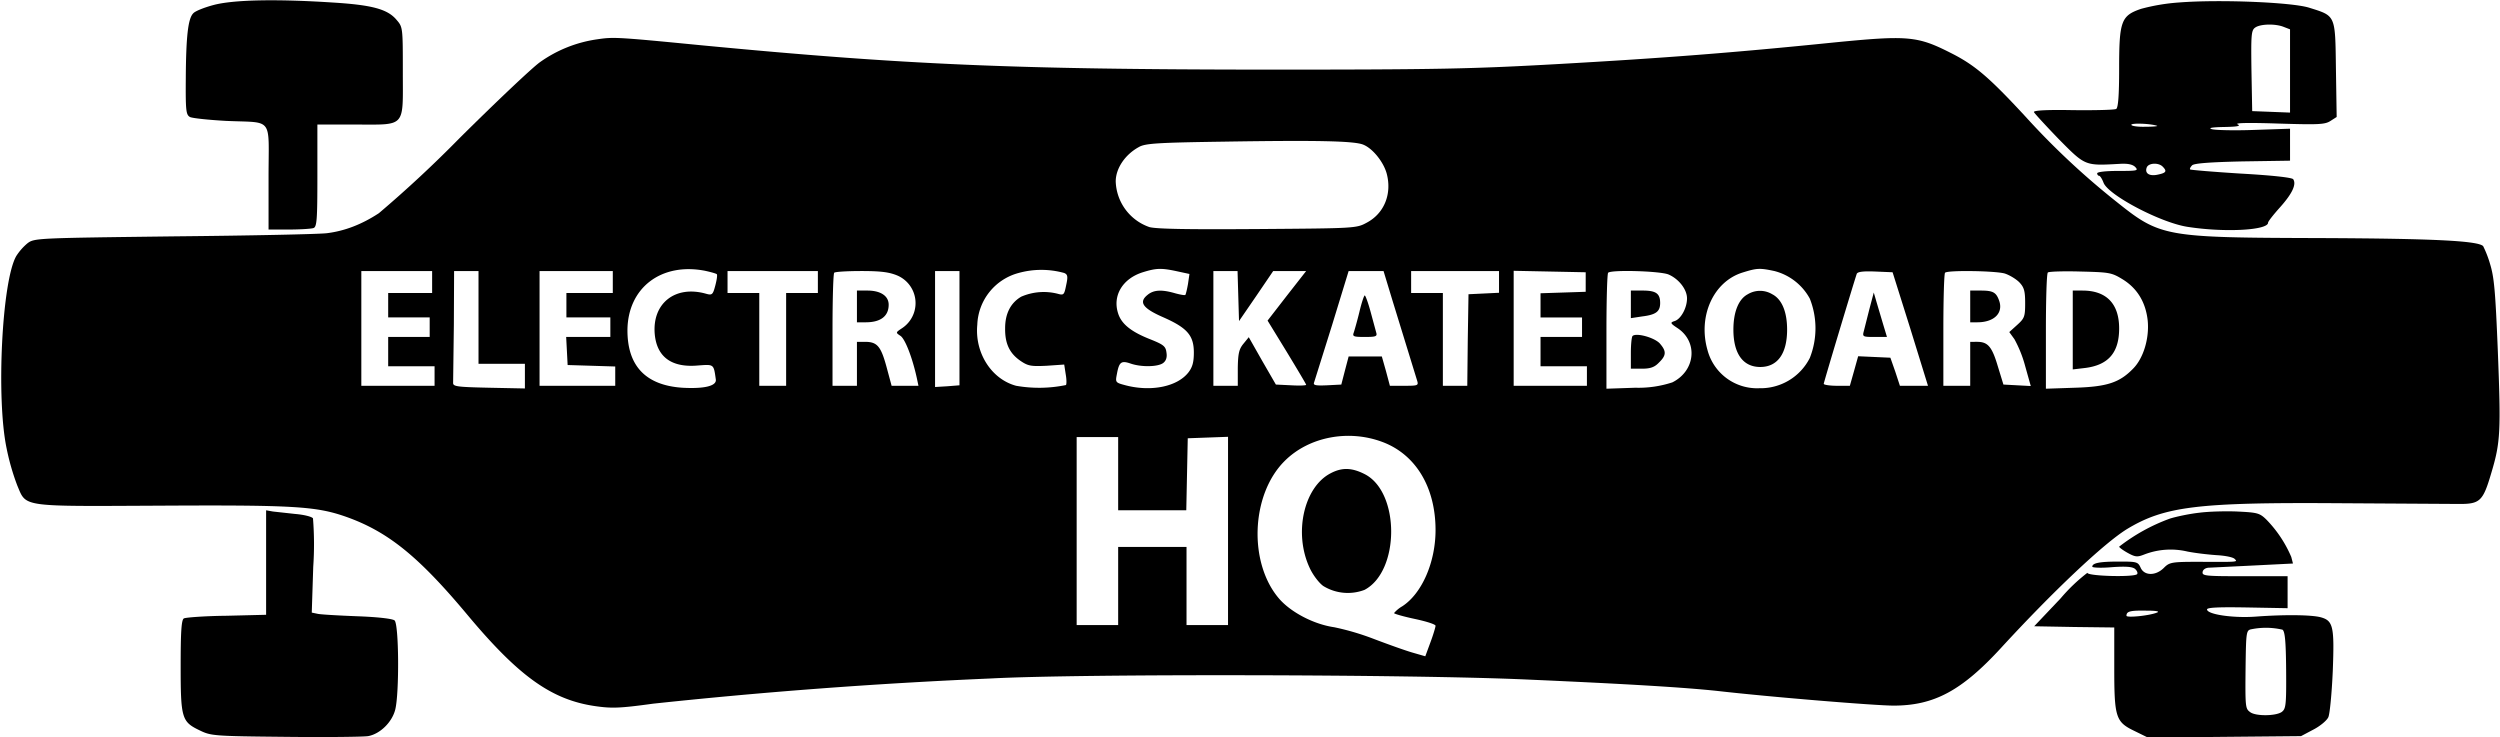
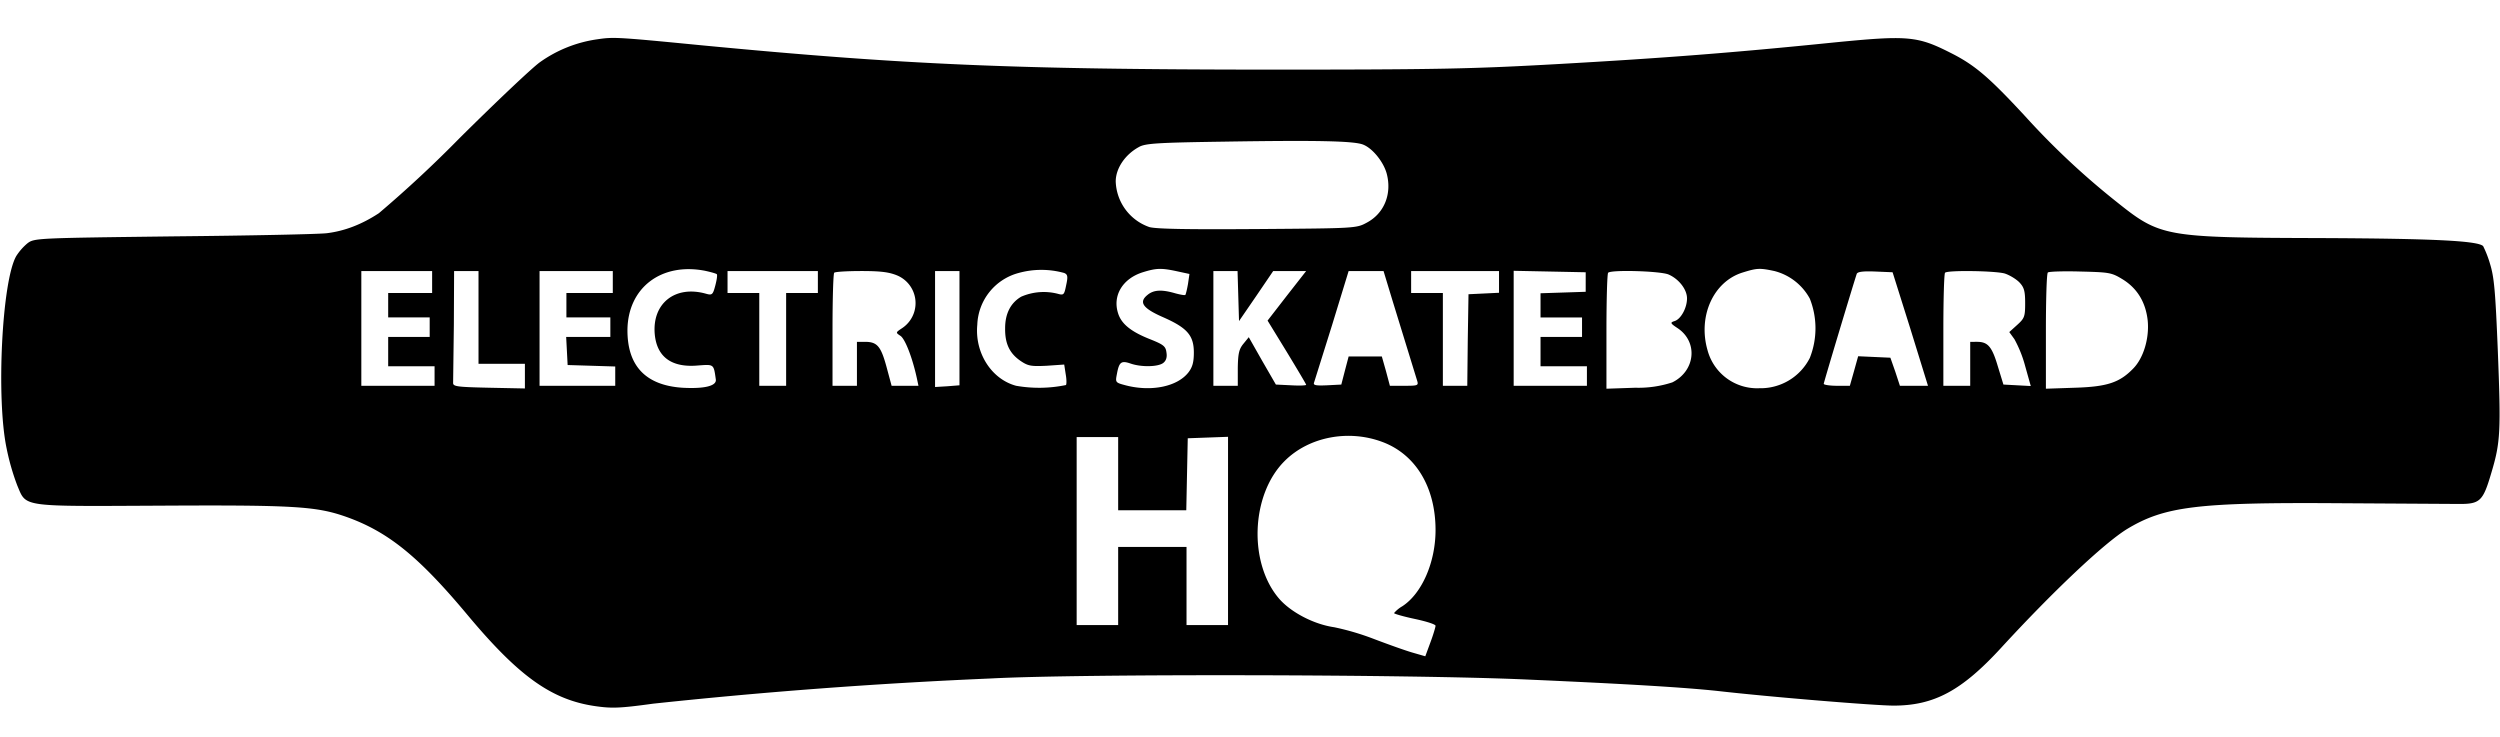
<svg xmlns="http://www.w3.org/2000/svg" version="1.0" width="1365.3" height="402.7" viewBox="0 0 1024 302">
-   <path d="M87.6 2c-3.8 1-7.6 2.5-8.4 3.4-2.2 2.1-3 9.7-3.1 26.8-.1 13.1.1 14.8 1.7 15.7.9.5 7.6 1.2 14.7 1.6 19.8.9 17.5-2.1 17.5 23V94h8.4c4.6 0 9.1-.3 10-.6 1.4-.5 1.6-3.4 1.6-21.5V51h15.3c21.2 0 19.7 1.6 19.7-21.5 0-18.1 0-18.4-2.5-21.3C158.8 3.7 152.4 2 136 1 112.9-.5 95.6-.1 87.6 2zM892.5 1A81 81 0 00877 3.6c-8.2 2.8-9 5-9 24.6 0 10.9-.4 15.9-1.2 16.4-.6.4-8.5.6-17.6.5-10.9-.2-16.3.1-16.1.8.2.5 4.8 5.5 10.2 11.1 10.9 11 10.6 10.9 24.9 10.1 3.3-.2 5.3.2 6.4 1.3 1.4 1.5.8 1.6-7 1.6-5.1 0-8.6.4-8.6 1 0 .5.4 1 .8 1s1.2 1.2 1.8 2.8c1.9 5.1 23.4 16.4 34.4 18.1 15.3 2.4 33 1.4 33-1.7 0-.5 2.2-3.3 4.9-6.3 5-5.6 6.8-9.4 5.4-11.5-.5-.7-8.8-1.6-21.3-2.3-11.3-.7-20.7-1.5-20.9-1.7-.3-.2.1-1 .8-1.7.8-.8 7-1.3 20.6-1.6l19.5-.3V52.7l-14.7.5c-8.2.3-15.9.1-17.3-.3-1.7-.5 0-.8 5-.9 5.5-.1 7-.4 5.5-1.1-1.3-.6 4.9-.7 16.8-.3 16.5.5 19 .4 21.3-1.1l2.5-1.6-.3-19.6c-.3-22.5 0-21.7-11.1-25.2C938.4.9 909.1-.3 892.5 1zm42.9 10l2.6 1v34.1l-7.7-.3-7.8-.3-.3-16.5c-.2-14.6-.1-16.6 1.5-17.7 2-1.5 8.2-1.7 11.7-.3zm-51.9 40.5c.6.2-1.6.4-4.7.4-3.2.1-5.8-.3-5.8-.8 0-.8 7.9-.5 10.5.4zm2.3 16.7c1.9 1.9 1.5 2.6-1.9 3.3-3.5.8-5.5-.5-4.6-2.9.7-1.9 4.8-2.1 6.5-.4z" />
  <path d="M244.5 16.1a53.3 53.3 0 00-23.4 9.4c-3.2 2.3-18 16.3-32.9 31.1a492.8 492.8 0 01-33 30.7c-7 4.6-14 7.3-21.3 8.2-3.1.4-31.3 1-62.7 1.3-55.9.7-57.1.7-59.9 2.8a22.9 22.9 0 00-4.6 5.2c-5.9 10-8.3 58.3-4 78.8a95.8 95.8 0 004.4 15.3c3.8 8.9 1 8.5 58.9 8.2 54.3-.3 63.4.3 75.3 4.4 17.5 6.1 30.1 16.3 50.3 40.5 20.9 25 34.3 34.6 52.1 37.2 6.9 1 10.1.9 23.9-1a2178 2178 0 01137.9-10.3c37.3-2 172.8-1.7 219.5.4 43.3 1.9 65.3 3.3 78.5 4.7 21.9 2.5 64.7 6 72.1 6 16.6 0 27.9-6.1 44-23.6 21.4-23.3 42.2-42.9 51.6-48.7 15.4-9.3 28.8-11 86.8-10.6l48.7.3c9.2.1 10.3-1 13.8-12.9 3.7-12.4 3.9-16.8 2.6-50-1-24.6-1.5-30-3.2-35.5a43.3 43.3 0 00-2.8-7.2c-2.1-2.2-20.6-3.1-66.6-3.3-64.4-.2-65.5-.4-84-15.2a312.1 312.1 0 01-36.9-34.6c-14.9-16.1-20.7-21.1-30.7-26.1-13.6-6.9-17.5-7.2-47.9-4.2-41.3 4.2-70 6.4-112.5 8.8-35.6 2-48.9 2.3-120.5 2.3-103.2-.1-147.5-2-231-10-34.9-3.4-35.7-3.4-42.5-2.4zm313.8 43.1c3.9 1.5 8.4 7.1 9.7 11.9 2.2 8.3-1 16.3-8.2 20.1-4.2 2.3-4.8 2.3-44.5 2.6-28 .2-41.5 0-44.5-.8A20.5 20.5 0 01457 74.3c0-5.3 3.8-11 9.5-14.1 2.6-1.5 7.7-1.8 35-2.2 37.6-.6 53-.3 56.8 1.2zm-269.5 51.7c2.3.5 4.5 1.1 4.8 1.4.3.3 0 2.3-.6 4.6-1 3.8-1.3 4.1-3.8 3.4-12.7-3.6-22.2 4-21 16.7.9 9.2 6.9 13.6 17.5 12.7 6.8-.5 6.6-.7 7.5 5.7.4 2.7-4.8 3.9-13.7 3.4-15-1-22.5-8.9-22.5-23.5.1-17.4 13.8-27.9 31.8-24.4zm147.1.9c1.4.6 1.6 1.4.8 5-.8 4-1 4.2-3.5 3.5a23.2 23.2 0 00-14.9 1.2c-4.3 2.5-6.6 6.9-6.6 12.9-.1 6.3 1.8 10.3 6.3 13.4 3.1 2.1 4.3 2.3 10.7 2l7.2-.5.6 3.9c.4 2.2.4 4.2.1 4.5a54.4 54.4 0 01-20.4.3c-10.1-2.7-17-13.5-15.9-25a22.8 22.8 0 0116.9-21.2 34.9 34.9 0 0118.7 0zm46.2-.7l5.1 1.1-.6 4.1c-.4 2.3-.9 4.3-1.1 4.5-.2.2-2-.1-4.2-.7-5.5-1.6-8.8-1.4-11.3.7-3.7 3-1.9 5.5 6.6 9.2 9.7 4.3 12.4 7.4 12.4 14.4 0 4-.6 6-2.2 8.1-4.5 5.8-15 8-25.4 5.4-4.6-1.2-4.6-1.2-3.9-4.8.9-4.9 1.8-5.5 5.6-4.2 4.3 1.5 11.1 1.4 13.3-.2 1.2-.9 1.7-2.3 1.4-4.2-.3-2.6-1.1-3.3-6.3-5.4-8-3.1-12.1-6.3-13.5-10.7-2.4-7.3 1.8-14.3 10.1-16.9 5.5-1.7 7.5-1.8 14-.4zm244.7-.1a23 23 0 0114.5 11.3 33 33 0 010 24.3 22.6 22.6 0 01-20.7 12.4 21 21 0 01-21.2-15.6c-4-13.9 2.4-28.1 14.4-31.8 5.8-1.8 6.9-1.9 13-.6zM177 115.5v4.5h-18v10h17v8h-17v12h19v8h-30v-47h29v4.5zm19 14.5v19h19v10.1l-14.7-.3c-13.4-.3-14.8-.5-14.7-2.1l.3-23.7.1-22h10v19zm55-14.5v4.5h-19v10h18v8h-18.1l.3 5.7.3 5.8 9.8.3 9.7.3v7.9h-31v-47h30v4.5zm84 0v4.5h-13v38h-11v-38h-13v-9h37v4.5zm32.7-2.6a12.3 12.3 0 011.8 21.5c-2.7 1.8-2.7 1.8-.6 3.2 1.9 1.4 4.8 8.9 6.6 17.1l.7 3.3h-11l-2.1-7.8c-2.3-8.4-3.8-10.2-8.8-10.2H351v18h-10v-22.8c0-12.6.3-23.2.7-23.5.3-.4 5.4-.7 11.2-.7 8.2 0 11.5.5 14.8 1.9zm25.3 21.5v23.4l-5 .4-5 .3V111h10v23.4zm114.2-13.2l.3 10.3 7-10.2 7-10.3H535l-7.9 10.1-7.9 10.2 7.9 12.9c4.3 7.1 7.9 13.1 7.9 13.4 0 .3-2.8.4-6.2.2l-6.2-.3-5.6-9.7-5.5-9.7-2.2 2.7c-1.8 2.2-2.2 4-2.3 9.9v7.3h-10v-47h9.9l.3 10.2zm63.2 2l10 32.5c.7 2.2.5 2.3-5.2 2.3h-5.9l-1.6-6-1.7-6h-13.6l-1.5 5.7-1.5 5.8-5.8.3c-4.5.2-5.7 0-5.4-1l7.4-23.6 6.8-22.2h14.3l3.7 12.2zm43.6-7.7v4.4l-6.2.3-6.3.3-.3 18.7-.2 18.8h-10v-38h-13v-9h36v4.5zm35.5 0v4l-9.2.3-9.3.3v9.9h17v8h-17v12h19v8h-30v-47.1l14.8.3 14.7.3v4zm33.9-3.1c4.2 1.8 7.6 6.1 7.6 9.8 0 3.9-2.5 8.5-5.1 9.3-1.9.6-1.8.9 1.4 3 8.3 5.7 7.1 17.4-2.3 22.1a44.6 44.6 0 01-15.2 2.2l-11.8.4v-23.4c0-12.9.3-23.8.7-24.1 1.3-1.3 21.3-.7 24.7.7zm99.1 22.3l7.2 23.3h-11.5l-1.9-5.8-2-5.7-6.6-.3-6.6-.3-1.7 6.1-1.7 6h-5.3c-3 0-5.4-.4-5.4-.8 0-.6 12.1-40.8 13.5-45 .3-.9 2.5-1.2 7.6-1l7.1.3 7.3 23.2zm38.6-22.7c1.9.6 4.6 2.2 6 3.6 2 2.1 2.4 3.6 2.4 8.6 0 5.5-.3 6.2-3.3 8.9L823 136l2.1 2.9a49 49 0 014.4 11l2.3 8.2-5.6-.3-5.6-.3-2.3-7.5c-2.4-8.1-4.1-10-8.5-10H807v18h-11v-22.8c0-12.6.3-23.2.7-23.5 1-1.1 20.4-.8 24.4.3zm48.5 2.5c5.9 3.7 9.3 9.4 10.1 16.8.7 7.2-1.7 15.3-5.9 19.6-5.6 5.8-10.7 7.5-24 7.9l-11.8.4v-23.4c0-12.9.3-23.8.8-24.2.4-.4 6.4-.6 13.3-.4 12 .3 12.8.4 17.5 3.3zM566.2 181c13.7 5.1 21.8 18.6 21.8 36.1 0 13.2-5.6 26-13.6 31.2a12.9 12.9 0 00-3.4 2.8c0 .3 3.8 1.4 8.5 2.4s8.5 2.2 8.5 2.8c0 .5-.9 3.6-2.1 6.8l-2.1 5.7-5.2-1.5c-2.8-.8-9.8-3.3-15.6-5.5a106 106 0 00-16.5-4.9c-8.3-1.2-17.5-6-22.4-11.5-12.8-14.6-11.8-42.8 2.1-56.6 9.9-9.9 26.1-13 40-7.8zM458 194v15h27.9l.3-14.8.3-14.7 8.3-.3 8.2-.3V256h-17v-32h-28v32h-17v-77h17v15z" />
-   <path d="M715.9 120.5c-3.8 2-5.9 7.3-5.9 14.5 0 9.8 3.9 15.3 11 15.3s11-5.5 11-15.3c0-7.4-2.2-12.5-6.1-14.5a9.7 9.7 0 00-10 0zM351 125.5v6.5h3.6c6.1 0 9.4-2.5 9.4-7.2 0-3.6-3.3-5.8-8.7-5.8H351v6.5zM556.8 127.8c-.9 3.7-2 7.5-2.3 8.4-.6 1.6-.1 1.8 4.5 1.8 4.5 0 5.2-.2 4.7-1.8l-2.3-8.5c-1-3.7-2.1-6.7-2.4-6.7-.3 0-1.3 3-2.2 6.8zM668 124.6v5.7l4.6-.7c5.7-.7 7.4-2 7.4-5.5 0-3.9-1.7-5.1-7.2-5.1H668v5.6zM668.7 137.6c-.4.4-.7 3.6-.7 7.1v6.3h4.5c3.5 0 5.2-.6 7-2.5 3.1-3 3.1-4.7.3-7.9-2.3-2.4-9.6-4.4-11.1-3zM765.7 126.6l-2.3 9.1c-.6 2.2-.3 2.3 4.4 2.3h5.1l-1.6-5.3-2.7-9.1-1.1-3.8-1.8 6.8zM807 125.5v6.5h2.9c7 0 10.8-3.9 8.9-9-1.2-3.3-2.5-4-7.5-4H807v6.5zM849 135.1v16.2l5.1-.6c9.5-1.2 13.9-6.3 13.9-16.2 0-10.1-5.2-15.5-15-15.5h-4v16.1zM545.1 193.8c-11 5.6-15.3 24.5-8.7 38.7 1.3 2.9 3.8 6.2 5.6 7.5a19.2 19.2 0 0016.9 1.6c14.5-7.6 14.6-40 .1-47.4-5.3-2.7-9.3-2.8-13.9-.4zM109 230.4v21.4l-16.2.4c-9 .1-16.9.7-17.5 1.1-1 .6-1.3 5.6-1.3 19.3 0 21.5.4 23 7.7 26.5 4.7 2.3 5.6 2.4 35.3 2.7 16.8.2 32 0 33.8-.3 4.9-.9 9.8-5.7 11.1-10.9 1.7-6.8 1.5-35.1-.3-36.5-.9-.7-6.9-1.4-15.3-1.7-7.6-.3-14.9-.7-16.2-1l-2.4-.5.6-18.7a135 135 0 00-.1-19.9c-.5-.7-3.7-1.5-7.3-1.8l-9.1-1-2.8-.5v21.4zM900.8 210c-3.7.4-9.1 1.5-12 2.4a76.4 76.4 0 00-20.8 11.5c0 .3 1.6 1.5 3.6 2.6 3.1 1.7 3.9 1.7 6.7.6a30 30 0 0117.7-1.2c3.6.7 9.1 1.3 12.3 1.5 3.2.2 6.3.8 7 1.5 1.3 1.3 1.8 1.3-14.7 1.2-11.2 0-12 .2-14.3 2.5-3.3 3.3-8 3.3-9.5-.1-1.1-2.4-1.6-2.5-8.9-2.5-7.9 0-10.9.6-10.9 2.1 0 .4 3.6.6 8 .2 5.7-.4 8.4-.2 9.5.7.8.7 1.2 1.6.9 2.1-.8 1.4-20.4.9-20.4-.5a71 71 0 00-10.9 10.4l-10.9 11.5 16.4.3 16.4.2v16.6c0 20.3.6 22.1 8.3 25.8l5.5 2.7 31.3-.3 31.4-.3 5.1-2.7c2.7-1.4 5.5-3.7 6.1-5.1.6-1.4 1.4-9.8 1.8-18.8.7-18.3.2-20.7-5-22.1-3.9-1-14.7-1.1-25.9-.3-9.4.8-20.6-.8-20.6-2.9 0-.8 4.9-1 16.5-.8l16.5.3V236h-17.6c-16.2 0-17.5-.1-17.2-1.8.2-1 1.3-1.7 2.8-1.7l18.3-.9 15.9-.8-.7-2.7a49.8 49.8 0 00-10.3-15.4c-2.7-2.6-3.7-2.8-11.8-3.2-4.9-.2-11.9 0-15.6.5zm-17.3 40.9c-3.2 1.3-12.5 2.2-12.5 1.3 0-1.8 1.5-2.2 7.9-2.1 4.3 0 5.9.3 4.6.8zm51.4 7c1 .7 1.4 4.5 1.5 16.6.1 14.4-.1 15.8-1.8 17.1-2.4 1.7-10.6 1.8-12.9.1-2-1.5-2.1-1.7-1.9-19.4.2-13.8.3-14.2 2.5-14.6a30 30 0 0112.6.2z" />
</svg>